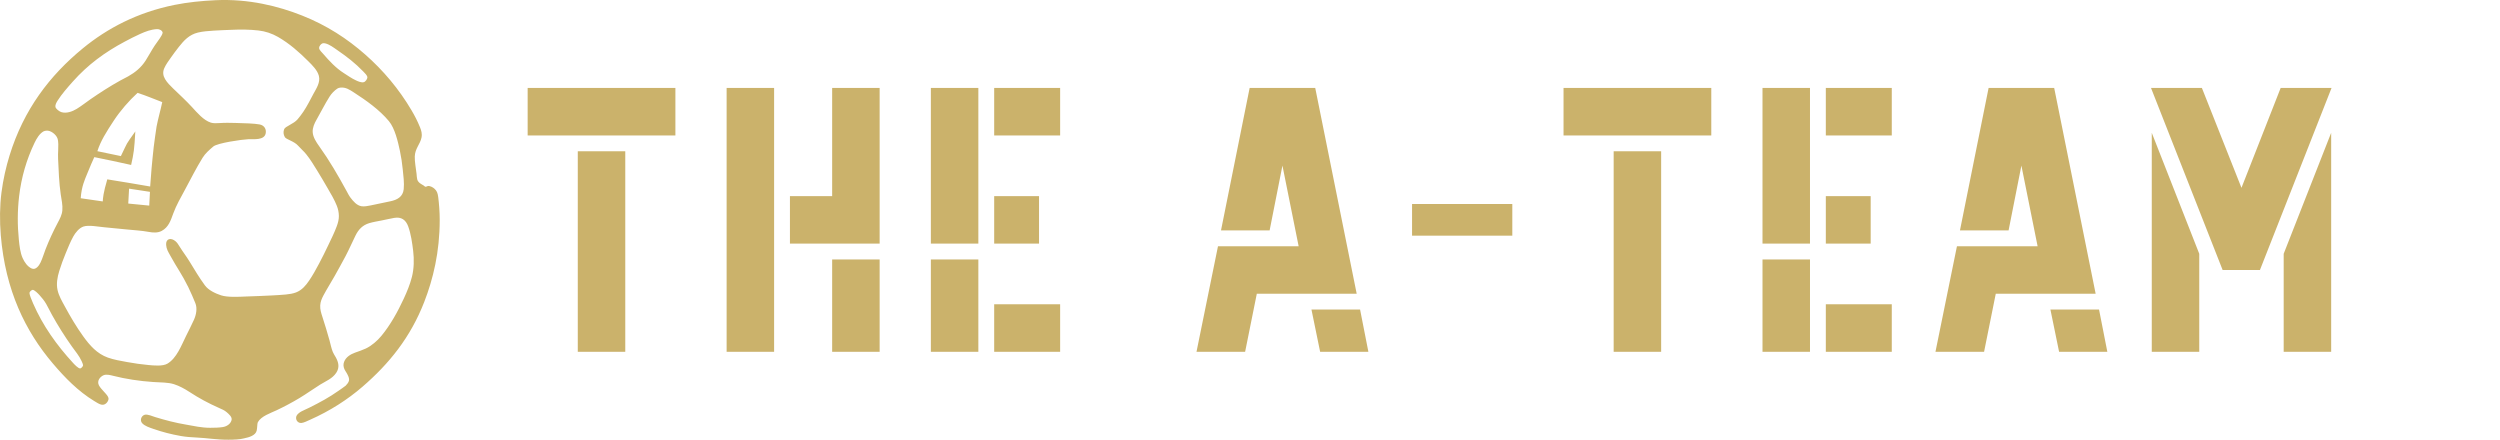
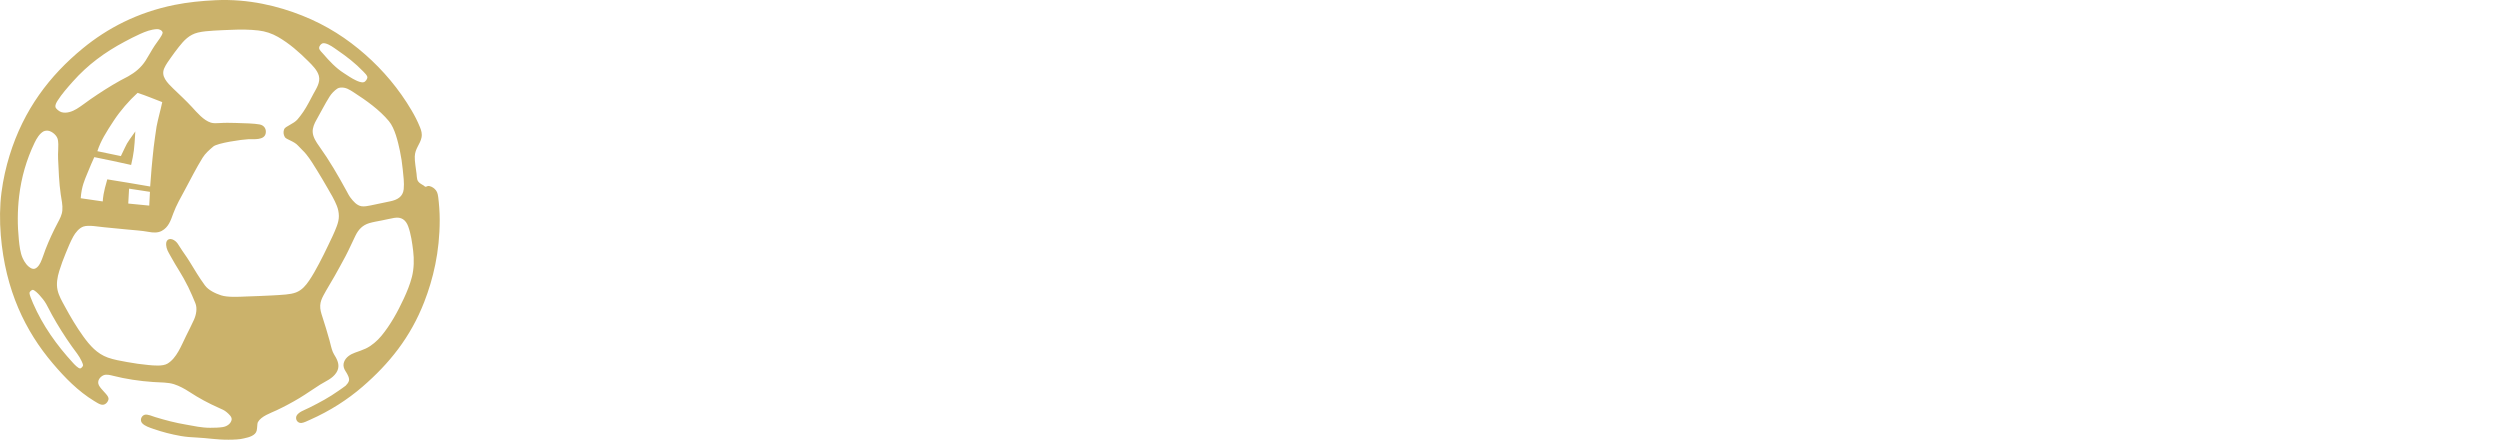
<svg xmlns="http://www.w3.org/2000/svg" xmlns:ns1="http://sodipodi.sourceforge.net/DTD/sodipodi-0.dtd" xmlns:ns2="http://www.inkscape.org/namespaces/inkscape" viewBox="-1810.012 -678.592 2842.774 500" version="1.1" id="svg4" ns1:docname="header-logo.svg" ns2:version="1.4.1-rc (06eac75fbf, 2025-03-29)" width="2842.774" height="500">
  <defs id="defs4" />
  <ns1:namedview id="namedview4" pagecolor="#ffffff" bordercolor="#666666" borderopacity="1.0" ns2:showpageshadow="2" ns2:pageopacity="0.0" ns2:pagecheckerboard="0" ns2:deskcolor="#d1d1d1" ns2:zoom="0.38012462" ns2:cx="1452.1553" ns2:cy="658.99441" ns2:window-width="1920" ns2:window-height="940" ns2:window-x="1920" ns2:window-y="32" ns2:window-maximized="1" ns2:current-layer="svg4" />
  <g id="SvgjsG5864" featurekey="8L6ael-0" transform="matrix(21.429,0,0,21.429,-1227.155,-707.163)" fill="#cbb26b">
-     <path d="M 3.46,20 V 9.36 H 5.98 V 20 Z M 0.8,8.52 V 6 h 7.84 v 2.52 z m 13.918,5.74 v -2.52 h 2.24 V 6 h 2.52 v 8.26 z M 11.358,20 V 6 h 2.52 v 14 z m 5.6,0 v -4.9 h 2.52 V 20 Z m 5.238,-5.74 V 6 h 2.52 v 8.26 z m 0,5.74 v -4.9 h 2.52 V 20 Z m 3.36,0 v -2.52 h 3.5 V 20 Z m 0,-5.74 v -2.52 h 2.38 v 2.52 z m 0,-5.74 V 6 h 3.5 V 8.52 Z M 36.292,20 l 1.14,-5.6 h 4.28 l -0.86,-4.28 -0.68,3.44 h -2.58 L 39.112,6 h 3.48 l 2.2,10.92 h -5.3 L 38.872,20 Z m 6.56,0 -0.46,-2.24 h 2.58 l 0.44,2.24 z m 4.878,-6.16 v -1.68 h 5.32 v 1.68 z M 58.428,20 V 9.36 h 2.52 V 20 Z M 55.768,8.52 V 6 h 7.84 v 2.52 z m 10.558,5.74 V 6 h 2.52 v 8.26 z m 0,5.74 v -4.9 h 2.52 V 20 Z m 3.36,0 v -2.52 h 3.5 V 20 Z m 0,-5.74 v -2.52 h 2.38 v 2.52 z m 0,-5.74 V 6 h 3.5 v 2.52 z m 5.818,11.48 1.14,-5.6 h 4.28 l -0.86,-4.28 -0.68,3.44 h -2.58 L 78.324,6 h 3.48 l 2.2,10.92 h -5.3 L 78.084,20 Z m 6.56,0 -0.46,-2.24 h 2.58 L 84.624,20 Z M 90.742,15.66 86.942,6 h 2.7 l 2.1,5.3 2.08,-5.3 h 2.7 l -3.8,9.66 z M 86.982,20 V 8.38 l 2.52,6.42 V 20 Z m 7,0 v -5.2 l 2.52,-6.42 V 20 Z" id="path2" />
-   </g>
+     </g>
  <path fill-rule="evenodd" clip-rule="evenodd" d="m -1416.922,-240.045 c 1.735,-1.752 3.137,-3.616 3.654,-5.423 1.018,-3.132 -1.964,-7.95 -2.67,-9.157 -0.807,-1.38 -1.681,-2.553 -2.369,-4.038 -1.252,-2.71 -1.536,-5.541 -0.468,-8.383 2.053,-5.458 7.204,-8.644 12.444,-10.547 4.067,-1.469 8.317,-2.831 12.228,-4.668 6.53,-3.064 13.133,-8.8 17.706,-14.329 10.392,-12.572 18.696,-27.686 25.539,-42.46 3.677,-7.938 7.042,-16.105 9.217,-24.594 2.392,-9.339 2.614,-20.031 1.446,-29.593 -1.107,-9.073 -2.519,-19.364 -5.669,-27.937 -2.736,-7.448 -7.842,-11.086 -15.98,-9.629 -4.829,0.863 -9.601,1.991 -14.408,2.943 -4.617,0.918 -9.396,1.664 -13.907,3.009 -7.448,2.226 -12.155,7.121 -15.537,13.957 -3.883,7.849 -7.338,15.904 -11.438,23.647 -4.01,7.571 -8.183,15.052 -12.36,22.529 -4.138,7.409 -8.75,14.541 -12.727,22.04 -1.914,3.616 -3.438,7.181 -3.671,11.32 -0.261,4.601 1.04,8.628 2.437,12.95 2.876,8.951 5.674,17.929 8.16,27.002 1.179,4.299 2.036,8.906 3.715,13.028 0.819,2.003 2.248,4.088 3.316,5.996 3.265,5.853 4.589,11.643 0.623,17.662 -4.455,6.754 -11.893,9.48 -18.418,13.55 -7.961,4.962 -15.549,10.497 -23.604,15.314 -8.349,4.996 -17.005,9.602 -25.799,13.768 -6.748,3.194 -17.484,6.625 -21.289,13.479 -0.573,1.029 -0.712,3.688 -0.801,4.867 -0.122,1.579 -0.251,3.165 -0.578,4.723 -1.179,5.646 -9.101,7.794 -13.668,8.695 -0.189,0.061 -0.379,0.116 -0.568,0.166 -4.944,1.308 -11.598,1.525 -17.922,1.558 -13.29,0.072 -23.976,-1.908 -36.309,-2.492 -5.541,-0.267 -11.738,-0.64 -17.767,-1.713 -11.442,-2.042 -20.815,-4.501 -30.856,-7.95 -5.213,-1.791 -9.957,-3.372 -12.933,-6.392 -3.116,-3.154 -1.468,-8.544 2.648,-9.812 3.099,-0.957 9.3,1.83 11.999,2.648 11.715,3.554 22.395,6.436 35.996,8.727 8.067,1.358 16.411,3.427 26.491,3.427 5.324,0 10.107,-0.156 14.179,-0.78 4.601,-0.701 8.967,-3.481 10.13,-7.949 0.918,-3.516 -3.014,-6.798 -5.607,-9.04 -2.575,-2.225 -5.49,-3.376 -8.416,-4.672 -12.467,-5.524 -22.98,-11.22 -33.972,-18.391 -5.552,-3.62 -11.421,-6.791 -17.451,-8.727 -6.792,-2.18 -15.014,-1.925 -23.687,-2.492 -15.586,-1.024 -31.662,-3.522 -45.348,-7.015 -3.449,-0.878 -8.015,-2.08 -11.219,-0.623 -4.01,1.825 -7.622,6.464 -5.14,11.376 1.24,2.453 3.66,4.944 5.769,7.326 1.479,1.669 5.708,5.652 5.14,8.571 -0.623,3.194 -3.582,6.67 -7.482,6.231 -2.609,-0.29 -6.175,-2.648 -8.728,-4.205 -18.623,-11.404 -33.281,-26.49 -47.06,-42.7 -31.107,-36.581 -54.01,-83.035 -59.216,-145.855 -1.357,-16.371 -1.191,-33.372 0.779,-48.619 1.947,-15.096 5.262,-29.31 9.195,-42.076 16.049,-52.051 45.492,-90.8 83.369,-121.857 27.669,-22.685 61.829,-40.836 104.407,-49.397 14.664,-2.949 30.389,-4.544 46.281,-5.302 38.038,-1.813 71.837,6.821 98.639,17.456 28.187,11.188 51.239,26.301 71.681,44.257 20.394,17.913 38.417,39.223 52.669,63.422 3.577,6.068 6.792,12.17 9.663,19.324 1.496,3.727 2.648,7.359 1.712,11.843 -1.574,7.561 -7.353,12.395 -7.637,21.35 -0.195,6.241 1.329,13.39 2.025,19.793 0.24,2.208 0.266,4.59 0.779,6.392 1.118,3.911 5.057,5.428 7.482,7.008 0.562,0.367 1.123,1.162 1.713,1.247 1.191,0.171 1.992,-0.674 2.804,-0.78 2.798,-0.367 5.886,1.546 7.477,2.959 2.72,2.42 3.76,4.74 4.366,9.507 0.923,7.311 1.713,16.638 1.713,26.023 0.01,36.514 -7.515,67.409 -17.606,93.342 -15.676,40.297 -39.806,70.107 -70.123,96.302 -17.122,14.798 -37.02,27.559 -59.528,37.554 -3.026,1.341 -7.448,3.6 -10.13,3.738 -3.337,0.178 -6.152,-2.464 -5.918,-6.23 0.189,-3.127 3.677,-5.685 6.231,-7.014 3.142,-1.63 6.268,-2.893 8.882,-4.206 12.395,-6.229 22.39,-11.553 33.349,-19.324 2.587,-1.819 5.402,-3.695 7.933,-5.658 z m -30.195,-383.762 c 0.139,2.097 3.165,4.801 4.673,6.548 6.92,7.981 14.241,15.948 23.218,21.661 4.867,3.093 8.5,5.808 14.023,8.416 2.276,1.073 6.131,2.787 8.885,2.024 1.94,-0.539 4.132,-3.632 4.048,-5.608 -0.083,-2.058 -2.886,-4.699 -4.517,-6.391 -9.528,-9.89 -18.852,-16.999 -29.921,-24.621 -3.81,-2.625 -8.69,-6.413 -13.551,-7.509 -1.102,-0.25 -2.236,-0.339 -3.104,0.011 -1.563,0.629 -3.917,2.96 -3.755,5.468 z m -177.936,-17.589 c -0.361,-2.709 -3.933,-4.194 -6.337,-4.078 -7.048,0.351 -13.016,2.692 -19.363,5.524 -5.959,2.654 -11.721,5.68 -17.473,8.739 -22.691,12.072 -41.905,26.179 -59.01,45.414 -6.113,6.876 -12.354,13.925 -17.323,21.695 -1.173,1.836 -2.814,4.745 -2.441,7.009 0.384,2.331 4.528,5.285 6.647,5.975 5.724,1.858 12.567,-0.624 17.483,-3.605 5.518,-3.343 10.519,-7.422 15.82,-11.07 11.004,-7.577 22.195,-14.802 33.889,-21.277 2.92,-1.618 5.951,-3.026 8.855,-4.662 8.139,-4.579 14.764,-10.047 19.87,-17.946 3.611,-5.579 6.62,-11.514 10.324,-17.05 1.83,-2.732 3.777,-5.396 5.691,-8.071 0.902,-1.229 3.311,-5.051 3.366,-6.598 z m 58.125,-2.37 c -5.902,0.424 -12.327,0.807 -18.079,2.214 -9.784,2.398 -15.787,8.834 -21.744,16.422 -3.065,3.905 -6.036,7.888 -8.889,11.954 -2.681,3.821 -5.786,7.971 -7.638,12.26 -1.836,4.255 -1.358,8.344 0.979,12.282 2.369,4.006 5.707,7.337 9.039,10.547 7.265,6.999 14.691,13.812 21.538,21.233 5.78,6.264 13.134,15.114 21.483,17.718 2.799,0.874 6.437,0.739 9.997,0.495 6.236,-0.434 11.675,-0.278 17.906,-0.134 10.246,0.239 21.839,0.601 27.53,1.697 5.685,1.096 7.882,5.78 6.881,10.324 -1.742,7.904 -13.718,6.253 -19.909,6.492 -6.708,0.256 -34.862,4.221 -39.635,8.272 -4.494,3.822 -9.117,7.822 -12.182,12.811 -7.154,11.62 -13.373,23.87 -19.804,35.902 -4.817,9.007 -10.096,17.974 -13.601,27.597 -2.842,7.81 -5.257,15.482 -13.101,19.669 -4.599,2.453 -9.946,2.01 -14.891,1.096 -8.16,-1.502 -16.61,-1.919 -24.866,-2.752 -8.494,-0.857 -16.983,-1.758 -25.488,-2.486 -6.37,-0.546 -17.734,-2.822 -23.686,-0.846 -4.968,1.647 -9.279,7.092 -11.71,11.525 -3.315,6.048 -5.869,12.505 -8.505,18.864 -2.747,6.625 -5.217,13.3 -7.331,20.159 -2.136,6.931 -3.544,14.564 -1.93,21.756 1.468,6.541 4.962,12.438 8.121,18.274 6.392,11.81 13.172,23.342 21.033,34.245 7.442,10.329 15.664,19.769 28.02,24.203 6.892,2.471 14.803,3.788 22.007,5.095 8.021,1.458 16.087,2.632 24.209,3.372 5.979,0.545 16.154,1.602 21.51,-1.551 10.514,-6.193 15.871,-20.683 21.089,-31.235 3.071,-6.214 6.275,-12.377 9.123,-18.702 2.554,-5.685 4.006,-13.083 1.514,-19.024 -2.498,-5.942 -4.746,-11.487 -7.906,-17.923 -7.554,-15.381 -12.527,-21.3 -20.748,-36.352 -2.242,-4.111 -4.105,-6.887 -4.506,-11.732 -0.595,-7.237 5.458,-8.816 10.853,-4.078 1.858,1.635 2.926,3.482 4.262,5.614 4.778,7.626 7.014,10.012 11.738,17.678 6.286,10.213 10.173,16.994 17.222,26.712 3.933,5.418 11.793,9.184 18.374,11.332 7.482,2.447 20.315,1.68 28.259,1.335 10.146,-0.445 20.314,-0.595 30.451,-1.246 4.995,-0.318 10.018,-0.512 14.996,-1.024 3.794,-0.39 8.066,-0.99 11.626,-2.398 6.542,-2.592 10.819,-7.604 14.696,-13.256 4.256,-6.208 7.878,-12.867 11.421,-19.504 3.683,-6.903 7.137,-13.934 10.502,-20.999 3.394,-7.131 6.915,-14.152 9.652,-21.578 1.368,-3.71 2.403,-7.599 2.358,-11.582 -0.039,-3.938 -0.863,-7.91 -2.314,-11.565 -2.809,-7.054 -6.814,-13.713 -10.614,-20.265 -3.85,-6.653 -7.722,-13.295 -11.771,-19.826 -3.883,-6.258 -7.81,-12.805 -12.444,-18.535 -2.843,-3.516 -6.331,-6.447 -9.329,-9.829 -4.49,-5.062 -13.406,-6.926 -14.959,-9.635 -1.686,-2.943 -1.952,-6.008 -0.739,-9.079 1.24,-3.148 10.863,-5.974 15.185,-11.12 2.337,-2.787 4.611,-5.724 6.642,-8.745 4.283,-6.358 7.665,-13.273 11.292,-20.014 3.371,-6.27 8.283,-13.245 6.297,-20.743 -1.697,-6.436 -7.482,-12.037 -12.032,-16.588 -10.441,-10.442 -21.55,-20.221 -34.4,-27.614 -6.814,-3.922 -14.386,-6.459 -22.201,-7.354 -9.896,-1.135 -20.45,-1.23 -30.412,-0.756 -6.803,0.322 -13.633,0.434 -20.443,0.923 z m 131.704,74.981 c -5.396,8.482 -9.847,17.594 -14.853,26.312 -2.447,4.256 -4.64,9.073 -4.372,14.096 0.305,5.796 4.099,11.481 7.388,16.064 11.582,16.137 21.477,33.249 31.001,50.661 1.436,2.62 2.793,5.446 4.606,7.827 3.12,4.094 7.097,8.855 12.471,9.751 3.227,0.535 7.126,-0.278 10.326,-0.906 7.442,-1.474 14.835,-3.182 22.273,-4.673 7.899,-1.585 14.553,-5.062 15.437,-13.807 0.739,-7.298 -0.35,-15.147 -1.091,-22.429 -0.712,-7.03 -1.713,-14.09 -3.194,-20.999 -2.252,-10.519 -5.701,-25.733 -12.577,-33.983 -10.808,-12.967 -25.654,-23.43 -39.779,-32.57 -4.872,-3.154 -9.367,-6.196 -15.481,-5.512 -1.13,0.128 -2.409,0.456 -3.36,1.102 -3.439,2.32 -6.57,5.568 -8.794,9.067 z m -325.326,39.595 c -4.539,2.536 -7.877,8.199 -10.064,12.749 -9.317,19.364 -15.108,39.517 -17.645,60.857 -1.957,16.454 -1.997,33.287 -0.306,49.769 0.679,6.615 1.552,14.592 4.289,20.694 2.086,4.656 5.463,9.674 10.269,11.828 4.633,2.074 8.366,-3.217 10.079,-6.793 2.336,-4.879 3.804,-10.23 5.786,-15.276 4.021,-10.24 8.611,-20.231 13.784,-29.938 2.436,-4.574 4.767,-8.828 5.235,-14.108 0.528,-6.002 -0.98,-12.311 -1.842,-18.234 -1.947,-13.379 -2.359,-27.013 -3.004,-40.502 -0.156,-3.222 -0.01,-6.469 0.117,-9.686 0.139,-3.76 0.496,-10.095 -0.884,-13.595 -1.736,-4.395 -7.671,-9.129 -12.604,-8.6 -1.002,0.106 -2.321,0.338 -3.21,0.834 z m -15.893,183.336 c -0.212,1.318 0.868,4.351 1.329,5.596 0.829,2.247 1.747,4.417 2.704,6.603 11.159,25.572 26.784,47.434 45.592,67.893 1.386,1.507 5.774,6.23 8.039,6.13 1.062,-0.044 3.076,-2.359 3.204,-3.36 0.135,-1.152 -1.185,-3.972 -1.651,-5.017 -2.693,-6.014 -7.293,-11.314 -11.082,-16.662 -8.143,-11.492 -15.719,-23.491 -22.556,-35.806 -2.297,-4.144 -4.3,-8.45 -6.664,-12.556 -2.097,-3.642 -4.817,-6.992 -7.654,-10.079 -1.235,-1.347 -5.814,-6.242 -7.91,-5.875 -1.007,0.183 -3.177,2.053 -3.349,3.132 z m 58.202,-107.318 c 0.959,-13.651 4.82,-21.433 7.051,-27.1 4.093,-10.4 5.975,-13.981 8.41,-19.644 13.297,2.524 28.848,6.069 41.884,8.89 3.066,-13.694 3.569,-17.231 4.774,-38.151 -11.882,16.793 -7.967,10.74 -16.429,28.073 -7.908,-1.736 -18.71,-3.954 -26.729,-5.566 3.728,-11.627 10.007,-21.609 18.651,-34.749 7.382,-11.221 17.129,-22.466 27.047,-31.578 10.554,3.43 17.822,6.677 28.063,10.521 -1.988,9.556 -4.729,18.769 -6.462,27.857 -1.461,8.584 -2.042,15.136 -3.237,23.234 -0.958,7.659 -1.679,17.027 -2.436,24.309 -0.594,6.977 -1.12,13.827 -1.585,20.551 -16.163,-2.811 -32.423,-5.521 -48.775,-8.132 -4.554,15.489 -4.95,21.4 -5.13,25.099 m 28.978,2.418 c 0.28,-5.589 0.593,-11.234 0.939,-16.934 7.92,1.196 15.831,2.401 23.735,3.615 -0.293,5.267 -0.56,10.481 -0.804,15.646 -7.957,-0.779 -15.915,-1.556 -23.87,-2.327" fill="#cbb26b" id="path4" style="stroke-width:0.857" />
</svg>